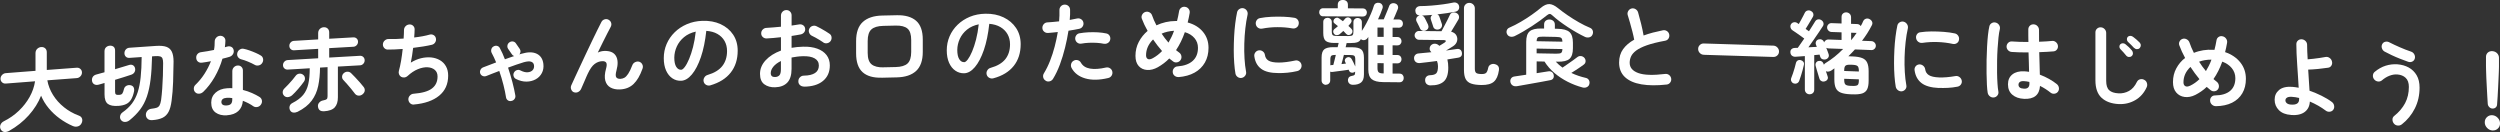
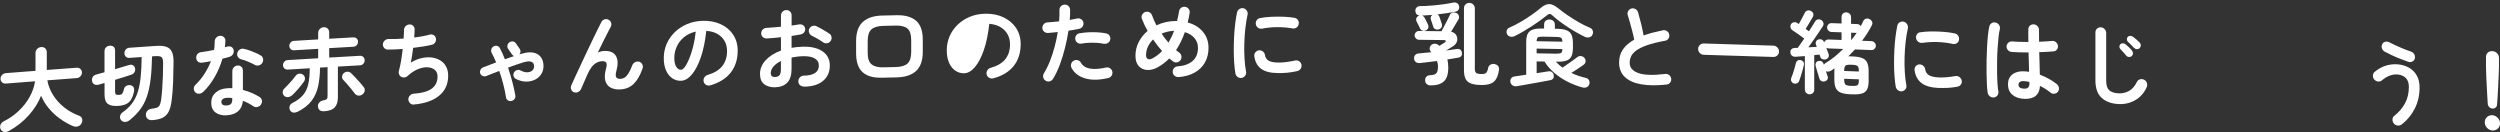
<svg xmlns="http://www.w3.org/2000/svg" width="779.63" height="41.17" viewBox="0 0 779.63 41.17">
  <rect x="0" y="0" width="779.63" height="41.17" fill="#333333" stroke="none" />
  <g id="a" data-name="レイヤー 1" />
  <g id="b" data-name="レイヤー 2">
    <g id="c" data-name="テキスト">
      <g id="d" data-name="大切な赤ちゃんのお口のために 離乳食と一緒にはじめよう ">
        <g style="isolation: isolate;">
          <path d="M22.73,39.31c-1.44-.62-2.8-1.4-4.08-2.33-1.29-.93-2.43-2-3.44-3.21-1.01-1.21-1.81-2.52-2.4-3.93-.84,2.15-2.12,4.19-3.83,6.1-1.72,1.92-3.75,3.53-6.09,4.85-.48,.28-.98,.4-1.48,.37-.5-.03-.89-.3-1.17-.8-.26-.46-.29-.94-.1-1.43,.2-.49,.55-.87,1.08-1.13,1.73-.86,3.29-1.95,4.66-3.26,1.37-1.31,2.49-2.75,3.37-4.33,.88-1.58,1.43-3.2,1.68-4.86-3.05,.23-6.1,.47-9.14,.71-.45,.03-.83-.09-1.15-.39-.32-.29-.48-.66-.48-1.11,0-.45,.16-.84,.48-1.18,.32-.34,.7-.53,1.15-.57,3.09-.24,6.19-.48,9.28-.72v-5.52c0-.54,.18-.99,.53-1.33,.35-.34,.76-.53,1.23-.57,.48-.04,.9,.09,1.24,.38,.34,.29,.52,.71,.52,1.25v5.52c3.11-.24,6.23-.47,9.34-.7,.45-.03,.83,.1,1.15,.39,.32,.29,.48,.66,.48,1.11,0,.45-.16,.84-.48,1.18-.32,.34-.7,.53-1.15,.56-3.06,.23-6.11,.45-9.17,.69,.28,1.58,.87,3.1,1.76,4.54,.89,1.45,2.04,2.73,3.43,3.85,1.39,1.12,2.95,2,4.68,2.63,.5,.19,.82,.5,.96,.95,.14,.45,.09,.91-.15,1.4-.26,.52-.65,.86-1.17,1-.52,.14-1.03,.11-1.51-.1Z" style="fill: #fff;" />
          <path d="M36.85,33.02c-1.44,.1-2.5-.1-3.2-.61-.7-.51-1.05-1.5-1.05-2.98,0-1.19,0-2.37,0-3.56-.32,.1-.63,.19-.94,.28-.31,.09-.59,.17-.85,.24-.52,.15-.98,.12-1.37-.08-.39-.21-.63-.54-.73-1-.09-.5-.02-.94,.22-1.32,.24-.38,.63-.64,1.17-.77,.35-.1,.74-.21,1.16-.32,.42-.11,.86-.23,1.33-.36,0-2.17,0-4.33,0-6.5,0-.56,.16-.99,.48-1.29,.32-.3,.71-.47,1.17-.5,.48-.03,.88,.08,1.19,.33,.31,.26,.46,.67,.46,1.23v5.77c.82-.24,1.61-.48,2.36-.71,.75-.23,1.43-.43,2.03-.61,.47-.14,.87-.11,1.22,.11,.34,.22,.55,.54,.63,.96,.09,.44,.02,.85-.21,1.22-.23,.37-.59,.63-1.08,.78-.65,.21-1.41,.46-2.28,.74-.87,.28-1.76,.55-2.67,.82v3.75c0,.41,.09,.68,.28,.81,.19,.13,.52,.17,1.01,.14,.47-.03,.79-.17,.97-.42,.18-.25,.35-.72,.52-1.42,.11-.44,.36-.76,.74-.98,.38-.21,.81-.28,1.27-.2,.48,.1,.82,.32,.99,.67,.18,.35,.22,.78,.13,1.29-.22,1.04-.53,1.88-.92,2.52-.39,.63-.91,1.11-1.55,1.41-.64,.31-1.47,.5-2.48,.57Zm10.6,4.44c-.6,.04-1.07-.09-1.41-.41-.35-.31-.53-.71-.55-1.19-.02-.48,.13-.91,.45-1.29,.32-.38,.74-.59,1.26-.65,.71-.09,1.26-.19,1.65-.32,.39-.13,.69-.38,.9-.73,.2-.36,.36-.9,.48-1.61,.15-1.09,.27-2.3,.36-3.62,.09-1.32,.16-2.67,.21-4.03,.05-1.36,.07-2.68,.07-3.92,0-.64-.07-1.12-.2-1.44-.13-.33-.37-.54-.73-.65-.35-.11-.88-.14-1.57-.09-.32,.02-.63,.04-.95,.07-.06,2.77-.21,5.17-.46,7.21-.25,2.04-.64,3.82-1.16,5.34-.52,1.52-1.23,2.87-2.11,4.04-.89,1.17-1.98,2.28-3.29,3.33-.45,.35-.92,.53-1.43,.53-.5,0-.91-.19-1.23-.6-.28-.35-.37-.77-.28-1.24,.09-.47,.35-.85,.76-1.15,1.19-.83,2.17-1.75,2.94-2.77,.76-1.02,1.36-2.19,1.79-3.53,.43-1.34,.74-2.9,.92-4.68,.19-1.79,.29-3.87,.31-6.27-1.26,.09-2.52,.18-3.78,.26-.49,.03-.87-.09-1.16-.38-.29-.29-.43-.64-.43-1.07,0-.45,.14-.84,.43-1.17,.29-.33,.68-.51,1.16-.54,2.75-.19,5.5-.39,8.25-.57,1.36-.09,2.44,0,3.23,.28,.79,.28,1.37,.8,1.72,1.55,.35,.75,.53,1.77,.53,3.06-.02,2.11-.07,4.21-.14,6.31-.07,2.1-.23,4.07-.48,5.94-.19,1.45-.5,2.6-.95,3.44-.45,.84-1.08,1.46-1.9,1.85-.82,.39-1.89,.63-3.22,.72Z" style="fill: #fff;" />
          <path d="M63.32,28.69c-.35,.32-.76,.5-1.22,.53-.46,.03-.84-.1-1.16-.4-.34-.31-.5-.71-.5-1.19,0-.48,.18-.87,.53-1.2,1.06-1.02,2-2.17,2.81-3.43,.81-1.27,1.48-2.57,2-3.91-.5,.11-.99,.2-1.47,.26-.48,.07-.93,.14-1.36,.2-.49,.05-.9-.06-1.23-.34-.34-.28-.51-.67-.53-1.2-.02-.47,.12-.86,.42-1.19,.3-.33,.71-.52,1.23-.57,.6-.08,1.23-.17,1.89-.29,.66-.12,1.33-.24,2-.38,.09-.43,.15-.88,.18-1.33,.03-.45,.04-.88,.04-1.29,0-.47,.16-.87,.48-1.22,.32-.35,.71-.54,1.18-.57,.47-.03,.87,.11,1.2,.41,.34,.3,.49,.69,.48,1.16-.02,.64-.07,1.3-.17,2,.13-.05,.26-.09,.38-.12,.12-.04,.24-.07,.35-.09,.47-.14,.89-.11,1.29,.09,.39,.2,.63,.54,.73,1.02,.09,.46,.01,.89-.24,1.28-.25,.39-.6,.66-1.05,.8-.3,.09-.64,.19-1.02,.29-.38,.1-.78,.2-1.19,.3-.58,2-1.39,3.9-2.42,5.7-1.04,1.8-2.24,3.37-3.62,4.69Zm7.44,7.27c-1.42,.09-2.59-.19-3.51-.85-.92-.66-1.38-1.69-1.38-3.09,0-1.27,.45-2.31,1.36-3.13,.9-.81,2.1-1.27,3.6-1.37,.56-.04,1.1-.04,1.62-.02v-5.29c0-.49,.16-.9,.48-1.23,.32-.34,.71-.52,1.17-.55,.47-.03,.86,.1,1.17,.4,.32,.3,.48,.69,.48,1.17v6.05c1.01,.25,1.96,.58,2.87,.98,.9,.4,1.7,.82,2.39,1.26,.37,.26,.6,.61,.67,1.06,.07,.45-.03,.87-.31,1.27-.26,.39-.62,.64-1.08,.74-.46,.1-.87,.04-1.25-.2-.45-.33-.96-.63-1.52-.93-.57-.29-1.16-.56-1.78-.8-.11,1.37-.59,2.44-1.43,3.21-.84,.77-2.02,1.21-3.55,1.31Zm-.03-3.08c.62-.04,1.05-.21,1.31-.5,.26-.3,.39-.73,.39-1.31v-.48c-.3-.06-.59-.09-.88-.1-.29,0-.56,0-.83,.01-.58,.04-1,.17-1.27,.4-.27,.23-.41,.54-.41,.91,0,.35,.13,.63,.39,.83,.26,.2,.69,.28,1.29,.24Zm8.73-12.65c-.6-.34-1.3-.67-2.11-1.01-.81-.34-1.53-.58-2.14-.73-.43-.12-.77-.36-1.01-.72-.24-.36-.31-.77-.2-1.22,.09-.45,.34-.82,.74-1.08,.4-.27,.82-.35,1.27-.25,.56,.11,1.17,.29,1.85,.53,.67,.24,1.32,.49,1.94,.77,.62,.28,1.14,.54,1.55,.8,.37,.22,.6,.56,.69,1.02,.08,.46,0,.9-.27,1.3-.24,.39-.59,.64-1.05,.75-.46,.11-.88,.06-1.27-.16Z" style="fill: #fff;" />
          <path d="M88.61,29.86c-.32-.32-.47-.7-.45-1.13,.02-.44,.2-.82,.53-1.14,.35-.34,.76-.75,1.2-1.22,.45-.48,.88-.96,1.3-1.45,.42-.49,.76-.92,1.02-1.29,.28-.37,.64-.59,1.09-.65,.45-.06,.85,.04,1.2,.32,.34,.24,.53,.57,.59,.99,.06,.42-.05,.81-.31,1.18-.49,.68-1.07,1.42-1.76,2.22-.69,.8-1.32,1.47-1.9,2-.37,.32-.79,.52-1.26,.59-.47,.07-.89-.06-1.26-.41Zm12.43,4.83c-1.14,.07-1.76-.42-1.88-1.46-.06-.46,.07-.88,.39-1.24,.32-.36,.72-.59,1.2-.67,.58-.11,.96-.24,1.13-.4,.18-.16,.27-.46,.27-.91v-9.07c-.78,.05-1.57,.09-2.35,.14-.02,2.09-.21,4-.57,5.72-.36,1.72-1.04,3.25-2.03,4.59-.99,1.34-2.45,2.49-4.39,3.47-.45,.21-.9,.29-1.36,.24-.46-.06-.8-.31-1.02-.76-.19-.42-.22-.84-.1-1.25,.12-.42,.41-.74,.88-.98,1.46-.74,2.56-1.58,3.33-2.51,.76-.93,1.3-2.06,1.6-3.4,.3-1.33,.45-2.97,.45-4.91-2.29,.14-4.57,.27-6.86,.41-.41,.02-.76-.1-1.05-.37-.29-.27-.43-.61-.43-1.02,0-.41,.14-.77,.43-1.08,.29-.31,.64-.47,1.05-.5,3.16-.19,6.32-.38,9.49-.56v-2.94c-2.51,.15-5.02,.3-7.53,.45-.41,.02-.76-.1-1.04-.37-.28-.27-.42-.61-.42-1.03,0-.41,.14-.76,.42-1.06,.28-.3,.63-.46,1.04-.48,2.51-.15,5.02-.3,7.53-.45v-1.96c0-.52,.17-.95,.5-1.29,.34-.34,.75-.52,1.23-.55,.49-.03,.89,.11,1.22,.4,.33,.3,.49,.71,.49,1.23v1.96c2.51-.15,5.02-.29,7.53-.43,.41-.02,.76,.1,1.04,.36,.28,.26,.42,.6,.42,1.01,0,.41-.14,.77-.42,1.07-.28,.3-.62,.47-1.04,.49-2.51,.14-5.02,.28-7.53,.43v2.94c3.2-.19,6.4-.37,9.6-.55,.41-.02,.76,.1,1.04,.38,.28,.27,.42,.62,.42,1.03,0,.41-.14,.77-.42,1.07-.28,.31-.63,.47-1.04,.49-2.3,.13-4.59,.26-6.89,.39v9.6c0,1.36-.33,2.4-.98,3.12-.65,.72-1.77,1.12-3.36,1.22Zm12.03-5.28c-.41,.32-.84,.46-1.3,.41-.46-.05-.82-.26-1.11-.64-.32-.43-.69-.91-1.12-1.43-.43-.53-.87-1.04-1.32-1.55-.45-.51-.85-.94-1.2-1.32-.26-.28-.37-.64-.34-1.06,.04-.42,.23-.77,.59-1.06,.34-.28,.72-.41,1.15-.4,.43,.01,.79,.17,1.09,.47,.34,.32,.75,.73,1.23,1.25,.48,.52,.97,1.04,1.44,1.57,.48,.53,.86,1,1.16,1.39,.32,.37,.45,.78,.41,1.22-.05,.44-.28,.82-.69,1.14Z" style="fill: #fff;" />
          <path d="M129.11,32.61c-.47,.04-.87-.09-1.2-.4-.34-.31-.52-.7-.56-1.16-.02-.47,.13-.88,.46-1.24,.33-.36,.72-.56,1.19-.58,2.67-.21,4.58-.76,5.73-1.66,1.15-.89,1.72-2.13,1.72-3.71,0-.88-.28-1.56-.85-2.06-.57-.49-1.32-.77-2.24-.82-.92-.05-1.94,.14-3.04,.59-1.1,.45-2.18,1.17-3.25,2.16-.28,.26-.6,.4-.97,.43-.36,.03-.7-.04-1.02-.21-.3-.19-.51-.45-.64-.78-.13-.33-.15-.67-.06-1.03,.26-.91,.49-1.98,.7-3.2,.21-1.22,.37-2.45,.5-3.67-.91,.07-1.77,.12-2.58,.15-.8,.03-1.5,.05-2.1,.04-.45-.01-.82-.19-1.11-.53-.29-.34-.42-.73-.38-1.18,.04-.45,.23-.83,.59-1.14,.35-.31,.76-.46,1.2-.44,.61,.02,1.33,.02,2.14,0,.81-.03,1.66-.07,2.53-.14,.04-.52,.07-1.01,.08-1.45,.02-.44,.03-.83,.03-1.16,0-.47,.15-.87,.46-1.21,.31-.34,.69-.53,1.16-.58,.47-.04,.87,.08,1.2,.38,.34,.3,.5,.68,.5,1.15,0,.32-.01,.69-.04,1.12-.03,.43-.06,.9-.1,1.41,1.87-.21,3.48-.51,4.84-.9,.45-.12,.86-.06,1.25,.17,.38,.23,.61,.57,.69,1.01,.09,.44,.02,.86-.22,1.24-.24,.39-.59,.64-1.03,.75-.8,.19-1.71,.37-2.72,.53-1.01,.16-2.05,.31-3.13,.44-.09,.83-.2,1.64-.34,2.44-.13,.8-.26,1.52-.39,2.16,1.04-.65,2.11-1.11,3.19-1.37,1.08-.26,2.13-.34,3.14-.25,1.01,.1,1.91,.38,2.72,.84,.8,.46,1.44,1.1,1.9,1.91,.47,.81,.7,1.78,.7,2.92,0,2.65-.94,4.74-2.83,6.28-1.89,1.53-4.5,2.44-7.84,2.73Z" style="fill: #fff;" />
          <path d="M159.43,31.5c-.41,.07-.77,0-1.08-.23-.31-.23-.49-.55-.55-.95-.17-1.11-.43-2.39-.8-3.84-.36-1.45-.8-2.9-1.3-4.35-.75,.28-1.46,.55-2.14,.82-.68,.27-1.31,.52-1.89,.75-.39,.15-.77,.15-1.13,0-.36-.15-.62-.41-.77-.78-.13-.38-.11-.76,.07-1.14,.18-.37,.46-.63,.85-.78,1.16-.47,2.5-.98,4.03-1.54-.22-.53-.45-1.04-.67-1.54-.22-.49-.46-.96-.7-1.39-.19-.36-.23-.74-.13-1.14,.1-.4,.33-.7,.69-.9,.37-.22,.75-.28,1.13-.18,.38,.1,.67,.34,.85,.7,.28,.51,.55,1.06,.81,1.64,.26,.59,.51,1.2,.76,1.84,.49-.17,.97-.34,1.46-.52,.49-.17,.96-.33,1.43-.49-.3-.08-.53-.26-.7-.53-.4-.58-.8-1.16-1.2-1.74-.21-.33-.27-.68-.2-1.07,.07-.38,.28-.7,.62-.94,.35-.24,.73-.33,1.12-.26,.39,.07,.69,.26,.9,.59,.39,.57,.78,1.14,1.18,1.71,.19,.27,.27,.56,.25,.87-.02,.31-.13,.6-.34,.87,.13-.04,.25-.09,.36-.13,.11-.04,.22-.07,.34-.1,1.94-.57,3.51-.57,4.7,.01,1.19,.58,1.88,1.62,2.07,3.13,.13,1.08-.02,2.04-.46,2.88-.44,.84-1.08,1.5-1.93,1.96-.85,.47-1.81,.71-2.88,.72-1.07,.01-2.17-.26-3.29-.83-.36-.19-.59-.48-.71-.86-.12-.39-.09-.76,.1-1.12,.21-.38,.5-.64,.9-.77,.39-.13,.76-.1,1.12,.09,.82,.43,1.57,.62,2.24,.58,.67-.04,1.19-.26,1.57-.66,.37-.4,.51-.92,.42-1.55-.08-.54-.37-.9-.88-1.08-.51-.18-1.28-.13-2.31,.16-.69,.22-1.46,.47-2.31,.75-.85,.28-1.71,.59-2.59,.93,.5,1.51,.96,3.02,1.36,4.54,.4,1.52,.7,2.9,.91,4.14,.07,.41-.01,.78-.27,1.12-.25,.34-.58,.54-.99,.59Z" style="fill: #fff;" />
          <path d="M179,28.78c-.41-.15-.7-.45-.87-.89-.17-.44-.16-.87,.03-1.29,.32-.7,.72-1.59,1.22-2.66,.49-1.07,1.04-2.23,1.62-3.48,.59-1.26,1.19-2.54,1.81-3.86,.62-1.31,1.22-2.59,1.82-3.83,.6-1.24,1.15-2.37,1.65-3.39,.5-1.02,.92-1.85,1.26-2.5,.21-.42,.54-.7,.99-.84,.46-.14,.88-.1,1.27,.13,.41,.23,.68,.56,.8,.99,.12,.43,.06,.86-.18,1.28-.26,.48-.6,1.13-1.02,1.95-.42,.82-.89,1.74-1.4,2.77-.51,1.03-1.04,2.11-1.58,3.23,.65-.31,1.32-.47,1.99-.5,1.77-.07,2.99,.44,3.65,1.53,.66,1.09,.72,2.62,.18,4.59-.28,1.02-.3,1.71-.07,2.07,.23,.36,.67,.53,1.3,.51,.43-.02,.84-.13,1.23-.34,.39-.21,.79-.62,1.2-1.24,.41-.61,.84-1.51,1.29-2.68,.17-.44,.47-.76,.9-.96,.43-.2,.86-.24,1.29-.11,.43,.15,.74,.44,.94,.86,.2,.42,.21,.86,.04,1.31-.75,2.12-1.68,3.71-2.79,4.77-1.11,1.06-2.53,1.62-4.24,1.69-1.18,.05-2.17-.16-2.97-.61-.8-.45-1.33-1.16-1.6-2.13-.26-.97-.19-2.2,.22-3.69,.26-.91,.29-1.54,.08-1.89-.21-.36-.63-.52-1.29-.49-.84,.03-1.62,.33-2.35,.88-.73,.55-1.44,1.56-2.13,3.03-.08,.15-.21,.45-.41,.9-.2,.45-.41,.93-.63,1.47-.22,.53-.43,1.01-.63,1.44-.2,.43-.32,.72-.38,.87-.19,.44-.49,.77-.91,1-.42,.23-.87,.26-1.36,.1Z" style="fill: #fff;" />
          <path d="M221.54,26.62c-.47,.13-.91,.08-1.32-.15-.41-.23-.67-.56-.78-1.01-.11-.44-.05-.87,.2-1.28,.24-.41,.59-.68,1.04-.81,2.07-.61,3.6-1.54,4.58-2.79,.98-1.25,1.47-2.8,1.47-4.67,0-1.18-.26-2.22-.78-3.14-.52-.91-1.27-1.65-2.23-2.19-.96-.55-2.11-.86-3.46-.95-.34,3.15-.9,5.88-1.69,8.19-.79,2.31-1.73,4.11-2.8,5.39-1.07,1.28-2.2,1.94-3.38,1.98-.99,.04-1.9-.22-2.72-.77-.82-.55-1.47-1.36-1.95-2.42-.48-1.07-.72-2.35-.72-3.87,0-1.55,.29-3.01,.88-4.39,.59-1.38,1.42-2.59,2.51-3.66,1.08-1.07,2.36-1.91,3.82-2.54,1.47-.63,3.08-.98,4.83-1.04,2.13-.07,4.02,.27,5.67,1.03,1.65,.76,2.96,1.84,3.91,3.26,.95,1.42,1.43,3.09,1.43,5.01,0,2.71-.72,4.98-2.17,6.83-1.45,1.85-3.56,3.17-6.34,3.98Zm-9.13-4.86c.34-.01,.72-.31,1.16-.9,.44-.58,.88-1.41,1.33-2.47,.45-1.06,.86-2.31,1.23-3.75,.37-1.44,.65-3.03,.84-4.78-1.46,.33-2.68,.91-3.67,1.74-.99,.83-1.74,1.8-2.24,2.91-.5,1.11-.77,2.26-.78,3.46,0,1.27,.2,2.22,.6,2.86,.4,.64,.91,.95,1.53,.93Z" style="fill: #fff;" />
          <path d="M250.62,26.98c-.47,0-.86-.17-1.19-.48-.33-.32-.48-.71-.46-1.18,0-.49,.17-.9,.51-1.23,.34-.34,.74-.5,1.2-.5,1.53-.02,2.69-.3,3.49-.82,.79-.52,1.19-1.3,1.19-2.33,0-.99-.43-1.73-1.3-2.23-.87-.5-2.11-.73-3.71-.68-.63,.02-1.24,.06-1.82,.14-.58,.07-1.14,.16-1.68,.27v3.53c0,1.92-.44,3.35-1.32,4.28-.88,.93-2.15,1.42-3.81,1.47-1.34,.04-2.46-.27-3.36-.93-.9-.66-1.35-1.75-1.35-3.26,0-1.55,.58-2.96,1.75-4.23,1.17-1.27,2.76-2.28,4.78-3.03v-4.17c-.8,.1-1.58,.18-2.34,.24-.76,.06-1.46,.11-2.12,.15-.47,.01-.87-.13-1.2-.44-.34-.31-.5-.69-.5-1.16,0-.47,.16-.86,.49-1.19,.33-.33,.72-.5,1.19-.51,.65-.04,1.36-.09,2.13-.15,.77-.06,1.55-.13,2.35-.21v-3.44c0-.49,.16-.9,.48-1.23,.32-.34,.71-.51,1.18-.52,.47-.01,.86,.14,1.18,.46,.32,.32,.48,.72,.48,1.21v3.16c.43-.05,.83-.11,1.2-.18,.37-.07,.74-.12,1.09-.17,.47-.09,.89-.01,1.26,.22,.37,.23,.6,.58,.67,1.04,.07,.46-.03,.87-.31,1.21-.28,.34-.65,.56-1.12,.65-.39,.09-.83,.16-1.3,.23-.48,.07-.98,.15-1.5,.24v3.7c1.12-.2,2.31-.32,3.56-.35,1.72-.05,3.2,.15,4.45,.61,1.25,.45,2.22,1.12,2.9,2.01,.68,.89,1.02,1.96,1.02,3.21,0,2.07-.72,3.7-2.16,4.87-1.44,1.18-3.44,1.76-6,1.76Zm-8.91-2.96c.56-.02,1-.19,1.33-.52,.33-.33,.49-.98,.49-1.95v-2.52c-1.01,.5-1.79,1.07-2.34,1.74-.55,.66-.83,1.34-.83,2.03,0,.84,.45,1.25,1.34,1.22Zm15.02-10.81c-.3-.22-.66-.45-1.09-.71-.43-.26-.86-.51-1.29-.75-.43-.24-.8-.43-1.12-.57-.41-.19-.71-.5-.88-.93-.18-.43-.17-.84,.01-1.26,.22-.45,.56-.75,.99-.89,.44-.14,.86-.12,1.27,.08,.39,.18,.84,.41,1.34,.69,.51,.29,1,.58,1.5,.87,.5,.3,.9,.56,1.22,.79,.37,.25,.59,.6,.64,1.05,.06,.45-.05,.86-.31,1.24-.28,.36-.64,.58-1.08,.66-.44,.08-.84,0-1.22-.26Z" style="fill: #fff;" />
          <path d="M274.91,24.23c-2.6,.06-4.57-.51-5.91-1.72-1.34-1.21-2.02-3.17-2.02-5.87,0-1.27,0-2.54,0-3.81,0-2.73,.7-4.72,2.1-5.99,1.4-1.27,3.4-1.93,6-1.99,1.53-.04,3.06-.07,4.59-.1,2.61-.06,4.62,.52,6.01,1.72,1.39,1.2,2.09,3.17,2.09,5.89v3.81c0,2.71-.7,4.69-2.09,5.97-1.39,1.27-3.39,1.93-6.01,1.99-1.59,.04-3.18,.07-4.76,.11Zm.7-3.24c1.23-.03,2.47-.06,3.7-.08,1.7-.04,2.93-.4,3.7-1.1,.76-.7,1.15-1.9,1.15-3.62v-3.7c0-1.72-.38-2.91-1.15-3.57-.77-.66-2-.98-3.7-.94-1.29,.03-2.58,.06-3.87,.09-1.7,.04-2.93,.41-3.7,1.11-.77,.7-1.15,1.91-1.15,3.63v3.7c0,1.72,.41,2.91,1.23,3.57,.82,.66,2.08,.97,3.78,.93Z" style="fill: #fff;" />
-           <path d="M309.79,24.42c-.47,.12-.91,.06-1.32-.17-.41-.23-.67-.58-.78-1.02-.11-.44-.05-.87,.2-1.28,.24-.41,.59-.67,1.04-.79,2.07-.58,3.6-1.48,4.58-2.7,.98-1.23,1.47-2.77,1.47-4.64,0-1.18-.26-2.23-.78-3.15-.52-.92-1.27-1.67-2.23-2.23-.96-.56-2.12-.9-3.46-1.01-.34,3.14-.9,5.86-1.69,8.16-.79,2.3-1.73,4.08-2.8,5.34-1.07,1.26-2.2,1.9-3.38,1.92-.99,.02-1.9-.25-2.72-.82-.82-.56-1.47-1.38-1.95-2.45-.48-1.08-.72-2.37-.72-3.88,0-1.55,.29-3.01,.88-4.37,.59-1.37,1.42-2.57,2.51-3.62,1.08-1.05,2.36-1.87,3.82-2.48,1.47-.6,3.08-.92,4.83-.95,2.13-.04,4.02,.34,5.67,1.13,1.65,.79,2.96,1.9,3.91,3.33,.95,1.43,1.43,3.11,1.43,5.03,0,2.71-.72,4.97-2.17,6.79-1.45,1.82-3.56,3.11-6.35,3.86Zm-9.13-5.02c.34,0,.72-.3,1.16-.88,.44-.58,.88-1.39,1.33-2.45,.45-1.05,.86-2.3,1.23-3.73,.37-1.43,.65-3.02,.84-4.76-1.46,.31-2.68,.86-3.67,1.67-.99,.81-1.74,1.77-2.24,2.87-.5,1.1-.77,2.25-.78,3.44,0,1.27,.2,2.23,.6,2.87,.4,.65,.91,.96,1.53,.95Z" style="fill: #fff;" />
+           <path d="M309.79,24.42c-.47,.12-.91,.06-1.32-.17-.41-.23-.67-.58-.78-1.02-.11-.44-.05-.87,.2-1.28,.24-.41,.59-.67,1.04-.79,2.07-.58,3.6-1.48,4.58-2.7,.98-1.23,1.47-2.77,1.47-4.64,0-1.18-.26-2.23-.78-3.15-.52-.92-1.27-1.67-2.23-2.23-.96-.56-2.12-.9-3.46-1.01-.34,3.14-.9,5.86-1.69,8.16-.79,2.3-1.73,4.08-2.8,5.34-1.07,1.26-2.2,1.9-3.38,1.92-.99,.02-1.9-.25-2.72-.82-.82-.56-1.47-1.38-1.95-2.45-.48-1.08-.72-2.37-.72-3.88,0-1.55,.29-3.01,.88-4.37,.59-1.37,1.42-2.57,2.51-3.62,1.08-1.05,2.36-1.87,3.82-2.48,1.47-.6,3.08-.92,4.83-.95,2.13-.04,4.02,.34,5.67,1.13,1.65,.79,2.96,1.9,3.91,3.33,.95,1.43,1.43,3.11,1.43,5.03,0,2.71-.72,4.97-2.17,6.79-1.45,1.82-3.56,3.11-6.35,3.86Zm-9.13-5.02Z" style="fill: #fff;" />
          <path d="M326.1,25.16c-.41-.24-.67-.58-.77-1.03-.1-.45-.03-.87,.21-1.26,.73-1.19,1.37-2.49,1.93-3.92,.56-1.43,1.04-2.91,1.44-4.44,.4-1.53,.72-3.04,.97-4.52-.54,.06-1.07,.12-1.58,.16-.51,.04-.99,.09-1.44,.13-.47,.03-.87-.1-1.22-.39-.35-.28-.54-.66-.57-1.13-.02-.47,.12-.88,.42-1.22,.3-.35,.68-.54,1.15-.56,.54-.04,1.12-.09,1.75-.13,.63-.05,1.26-.11,1.89-.19,.06-.64,.09-1.24,.11-1.82,.02-.58,.02-1.13,0-1.65-.02-.47,.13-.87,.43-1.21,.31-.34,.7-.52,1.16-.54,.47-.02,.87,.12,1.2,.42,.34,.3,.51,.69,.53,1.16,.02,.47,.02,.97,0,1.5-.02,.53-.06,1.1-.11,1.7,.84-.16,1.6-.31,2.27-.45,.45-.1,.87-.03,1.26,.21,.39,.24,.63,.58,.73,1.03,.09,.46,.01,.89-.24,1.26-.25,.38-.6,.61-1.05,.71-.47,.1-.99,.2-1.55,.3-.57,.1-1.17,.2-1.81,.3-.26,1.7-.62,3.46-1.07,5.29-.45,1.82-.99,3.58-1.61,5.26-.63,1.68-1.34,3.16-2.14,4.46-.24,.39-.59,.65-1.04,.77-.45,.12-.87,.06-1.26-.18Zm19.5-.83c-2.78,.66-5.17,.7-7.16,.12-1.99-.58-3.41-1.66-4.27-3.26-.21-.41-.25-.83-.13-1.27,.12-.44,.39-.77,.8-1,.41-.23,.84-.28,1.27-.15,.44,.13,.77,.39,.99,.8,.56,.98,1.5,1.59,2.83,1.82,1.33,.23,2.98,.12,4.96-.33,.47-.1,.89-.02,1.28,.23,.38,.25,.62,.6,.71,1.04,.09,.47,.01,.89-.24,1.28-.25,.38-.6,.62-1.05,.72Zm-1.37-10.68c-.64-.14-1.36-.24-2.17-.29-.81-.05-1.64-.05-2.47-.02-.83,.04-1.61,.12-2.34,.26-.45,.08-.85,0-1.22-.25-.36-.25-.59-.59-.69-1.02-.09-.45-.01-.86,.24-1.25,.25-.39,.6-.62,1.05-.7,.88-.16,1.81-.26,2.79-.31,.98-.05,1.96-.04,2.93,.01,.97,.06,1.86,.17,2.66,.35,.45,.09,.79,.33,1.02,.72,.23,.39,.29,.81,.18,1.26-.09,.43-.34,.76-.73,1-.39,.24-.81,.31-1.26,.22Z" style="fill: #fff;" />
          <path d="M367.51,24.02c-.47,.02-.87-.11-1.22-.4-.35-.29-.54-.66-.57-1.13-.04-.47,.09-.88,.39-1.23,.3-.36,.68-.54,1.15-.56,2.04-.16,3.6-.73,4.69-1.71,1.09-.98,1.64-2.34,1.64-4.08,0-1.16-.36-2.17-1.09-3.03-.73-.86-1.73-1.48-3-1.85-.73,2.09-1.64,3.96-2.75,5.61,.17,.13,.34,.26,.5,.39,.17,.13,.33,.25,.48,.36,.37,.26,.6,.62,.69,1.08,.08,.46,0,.88-.27,1.28-.26,.37-.62,.6-1.08,.69-.46,.09-.87,0-1.25-.29-.39-.28-.78-.58-1.18-.92-.52,.54-1.08,1.04-1.68,1.49-.6,.45-1.22,.87-1.88,1.24-1.16,.64-2.27,.93-3.35,.86-1.07-.07-1.95-.48-2.62-1.23-.67-.75-1.01-1.81-1.01-3.17,0-1.59,.35-3.04,1.04-4.36,.69-1.32,1.61-2.46,2.75-3.42-.75-1.32-1.34-2.58-1.79-3.77-.17-.43-.15-.85,.07-1.27,.22-.42,.54-.71,.97-.86,.43-.15,.85-.13,1.27,.08,.42,.2,.71,.52,.86,.95,.17,.5,.37,1.02,.6,1.54,.23,.52,.49,1.05,.77,1.59,.91-.43,1.88-.77,2.9-1,1.02-.23,2.05-.35,3.1-.35h.42c.13-.49,.25-.98,.35-1.49,.1-.5,.2-1.02,.29-1.54,.07-.47,.3-.84,.67-1.11,.37-.27,.79-.36,1.26-.27,.45,.07,.81,.3,1.08,.67,.27,.37,.37,.79,.29,1.26-.07,.5-.17,1-.28,1.48-.11,.49-.22,.97-.34,1.46,2.02,.55,3.61,1.52,4.76,2.91,1.16,1.39,1.74,3.05,1.74,4.99,0,1.74-.37,3.26-1.12,4.58-.75,1.32-1.82,2.37-3.21,3.15-1.39,.78-3.08,1.25-5.06,1.41Zm-8.01-5.87c1.05-.57,2.01-1.31,2.89-2.23-1.01-1.15-1.94-2.36-2.8-3.62-1.46,1.47-2.19,3.11-2.19,4.94,0,.58,.19,.97,.56,1.16,.37,.19,.89,.11,1.54-.25Zm4.9-4.87c.32-.54,.63-1.12,.92-1.73,.3-.61,.57-1.26,.81-1.95-.73,.04-1.42,.14-2.06,.29-.65,.15-1.25,.35-1.81,.6,.64,.97,1.34,1.9,2.13,2.79Z" style="fill: #fff;" />
          <path d="M387.24,24.3c-.47,.07-.89-.02-1.26-.28-.37-.26-.61-.62-.7-1.06-.17-.95-.3-2.06-.39-3.32-.09-1.26-.14-2.59-.14-3.99,0-1.4,.04-2.81,.11-4.23,.07-1.42,.19-2.78,.35-4.07,.16-1.3,.35-2.46,.57-3.49,.09-.45,.34-.8,.73-1.05,.39-.25,.81-.33,1.26-.24,.45,.11,.8,.36,1.05,.74,.25,.38,.33,.81,.24,1.27-.3,1.33-.53,2.76-.7,4.31-.17,1.55-.28,3.12-.32,4.72-.05,1.6-.02,3.15,.07,4.65,.09,1.5,.25,2.87,.48,4.1,.09,.45,0,.86-.27,1.23-.27,.37-.63,.61-1.08,.7Zm11.49-1.51c-2.43,0-4.24-.44-5.42-1.32-1.19-.88-1.9-2.17-2.14-3.87-.08-.45,.02-.86,.29-1.23,.27-.37,.64-.6,1.11-.67,.45-.06,.86,.05,1.23,.32,.37,.27,.6,.64,.67,1.11,.11,.8,.49,1.4,1.15,1.79,.65,.39,1.72,.59,3.19,.59,1.4,0,3.09-.21,5.07-.63,.45-.11,.87-.03,1.26,.23,.39,.26,.64,.62,.73,1.07,.09,.45,0,.86-.25,1.25-.26,.38-.62,.63-1.07,.74-1.01,.24-2.01,.4-3.01,.5-1,.09-1.94,.14-2.82,.13Zm-5.13-13.87c-.45,.09-.86,.01-1.25-.24-.38-.25-.62-.61-.71-1.08-.09-.45-.01-.87,.24-1.26,.25-.39,.61-.62,1.08-.7,1.05-.21,2.21-.34,3.5-.4,1.29-.06,2.57-.07,3.84-.02,1.27,.05,2.39,.16,3.36,.33,.47,.08,.83,.3,1.09,.69,.26,.38,.34,.81,.25,1.28-.08,.47-.3,.82-.69,1.08-.38,.25-.8,.34-1.25,.26-1.51-.27-3.08-.4-4.71-.39-1.63,0-3.21,.16-4.76,.46Z" style="fill: #fff;" />
-           <path d="M412.65,5.09c-.39,0-.7-.12-.92-.37-.22-.24-.34-.54-.34-.9,0-.35,.11-.65,.34-.89,.22-.24,.53-.36,.92-.36,1.51,0,3.03,.01,4.54,.02,0-.37,0-.75,0-1.12,0-.47,.14-.83,.43-1.09,.29-.26,.68-.39,1.16-.39,.49,0,.87,.14,1.15,.4,.28,.26,.42,.63,.42,1.09v1.12c1.55,0,3.1,.02,4.65,.03,.39,0,.7,.13,.92,.37,.22,.24,.34,.54,.34,.9,0,.35-.11,.65-.34,.89-.22,.24-.53,.36-.92,.36-4.12-.03-8.24-.05-12.36-.07Zm.87,21.37c-.37,0-.7-.13-.97-.38-.27-.25-.41-.58-.41-1v-7.14c0-1.25,.28-2.1,.84-2.56,.56-.45,1.5-.68,2.83-.67,.45,0,.9,0,1.34,0,.06-.26,.11-.5,.17-.71,.06-.21,.1-.41,.14-.6-.45,0-.9,0-1.35,0-1.27,0-2.16-.22-2.68-.64-.51-.42-.77-1.25-.77-2.48v-3.42c0-.41,.13-.73,.39-.96,.26-.23,.58-.35,.95-.35,.37,0,.69,.12,.94,.36,.25,.23,.38,.56,.38,.97,0,.97,0,1.94,0,2.91,0,.6,.1,.98,.31,1.16,.21,.18,.63,.27,1.26,.27,1.21,0,2.43,.01,3.64,.02,.63,0,1.05-.08,1.25-.26,.2-.18,.29-.56,.29-1.16v-2.91c0-.41,.13-.73,.39-.96,.26-.23,.57-.35,.92-.34,.37,0,.69,.12,.94,.36,.25,.24,.38,.56,.38,.97v2.69c.5-.74,1-1.58,1.48-2.51,.49-.93,.93-1.86,1.33-2.79,.4-.93,.71-1.75,.91-2.46,.13-.43,.36-.72,.7-.88,.34-.15,.7-.18,1.09-.09,.41,.12,.7,.35,.87,.69,.17,.35,.18,.71,.03,1.08-.17,.5-.37,1.04-.6,1.61-.23,.57-.49,1.15-.77,1.74h1.79c.15-.34,.34-.8,.57-1.37,.23-.57,.46-1.12,.69-1.66,.22-.54,.37-.93,.45-1.17,.15-.37,.41-.62,.78-.75,.37-.13,.76-.11,1.15,.04,.35,.13,.6,.36,.74,.69,.14,.33,.13,.68-.01,1.05-.07,.19-.19,.47-.35,.84-.16,.37-.33,.77-.5,1.2-.18,.43-.35,.82-.52,1.17,.54,0,1.08,0,1.63,.01,.43,0,.76,.13,.99,.37,.23,.24,.35,.56,.35,.93,0,.37-.12,.68-.35,.92-.23,.24-.57,.36-.99,.35-.63,0-1.25-.01-1.88-.02,0,.97,0,1.94,0,2.91,.49,0,.97,0,1.46,.01,.41,0,.73,.13,.97,.39,.23,.25,.35,.57,.35,.94,0,.36-.12,.66-.35,.91-.23,.25-.56,.37-.97,.37-.49,0-.97,0-1.46-.01,0,1,0,2,0,3,.49,0,.97,0,1.46,.01,.41,0,.73,.13,.97,.39,.23,.25,.35,.57,.35,.94,0,.35-.12,.66-.35,.91-.23,.25-.56,.37-.97,.37-.49,0-.97,0-1.46-.01,0,1.06,0,2.13,0,3.19,.72,0,1.44,.01,2.16,.02,.43,0,.76,.14,.98,.4,.22,.26,.34,.58,.34,.95,0,.35-.11,.67-.34,.94-.22,.27-.55,.4-.98,.4-1.7-.02-3.4-.03-5.1-.05-1.66-.01-2.85-.32-3.56-.91-.71-.59-1.07-1.59-1.07-2.99V11.51c-.04,.07-.08,.15-.14,.22-.06,.07-.11,.15-.17,.22-.22,.3-.53,.48-.91,.55-.38,.07-.73-.01-1.05-.26l-.06-.03c-.22,.47-.58,.78-1.08,.96-.49,.17-1.18,.26-2.06,.25-.43,0-.86,0-1.29,0-.04,.19-.08,.39-.13,.6-.05,.21-.11,.45-.18,.71,.69,0,1.38,0,2.07,.01,1.34,0,2.29,.24,2.83,.7,.54,.46,.81,1.32,.81,2.57,0,1.75,0,3.49,0,5.24,0,1.18-.3,2-.9,2.48-.6,.48-1.44,.72-2.52,.71-.45,0-.81-.12-1.08-.34-.27-.23-.43-.52-.49-.87-.04-.39,.04-.73,.22-1.01,.19-.28,.49-.45,.9-.53,.49-.09,.79-.2,.92-.32,.13-.12,.2-.37,.2-.74,0-.1,0-.21,0-.31-.09,.09-.2,.17-.31,.22-.3,.15-.6,.18-.91,.09-.31-.09-.53-.28-.66-.58-.02-.04-.04-.08-.06-.14-.02-.06-.04-.11-.06-.17-.45,.07-1,.15-1.65,.24-.65,.09-1.29,.17-1.92,.25-.63,.08-1.13,.15-1.5,.2-.26,.04-.5,0-.7-.09,0,.91,0,1.81,0,2.72,0,.41-.14,.74-.41,.99-.27,.25-.59,.37-.97,.37Zm1.37-6.1c.06-.02,.11-.03,.15-.03,.05,0,.1,0,.15-.03,.09,0,.19,0,.29-.01,.1,0,.21-.02,.32-.04,.09-.37,.21-.84,.36-1.4,.15-.56,.29-1.14,.42-1.73-.69,0-1.15,.08-1.37,.24-.22,.17-.34,.58-.34,1.23,0,.59,0,1.18,0,1.76Zm2.83-9.65c-.26,.19-.56,.27-.88,.26-.33-.01-.6-.16-.83-.44-.19-.23-.27-.48-.25-.76,.02-.28,.14-.51,.36-.7,.19-.13,.37-.27,.56-.43,.19-.16,.37-.32,.56-.49-.19-.15-.37-.3-.55-.44-.18-.14-.34-.27-.49-.38-.22-.15-.35-.36-.36-.63-.02-.27,.06-.52,.22-.74,.21-.24,.45-.38,.74-.43,.29-.05,.56,.03,.8,.21,.17,.13,.35,.27,.56,.42,.21,.15,.41,.3,.62,.45,.13-.13,.25-.26,.36-.39,.11-.13,.22-.26,.31-.39,.21-.22,.46-.36,.76-.4,.3-.04,.57,.03,.81,.22,.26,.19,.42,.42,.46,.7,.05,.28-.02,.55-.21,.81-.11,.13-.23,.28-.36,.43-.13,.16-.27,.32-.42,.49,.17,.15,.34,.3,.5,.45,.17,.15,.32,.3,.45,.45,.22,.23,.33,.5,.32,.83,0,.33-.14,.59-.38,.8-.24,.22-.52,.33-.83,.32-.31-.01-.56-.14-.77-.38-.13-.15-.27-.3-.42-.45-.15-.15-.3-.3-.45-.45-.21,.19-.41,.37-.62,.56-.21,.18-.4,.35-.59,.5Zm4.93,10c0-.69,0-1.38,0-2.07,0-.65-.1-1.06-.31-1.23-.21-.17-.65-.26-1.35-.26-.63,0-1.27,0-1.9-.01-.13,.52-.26,1.03-.39,1.54-.13,.5-.25,.94-.36,1.31,.47-.05,.93-.11,1.4-.16-.04-.09-.08-.19-.13-.28-.05-.09-.09-.18-.13-.25-.13-.26-.14-.52-.03-.78,.11-.26,.3-.46,.56-.58,.28-.15,.57-.17,.85-.08,.29,.09,.51,.28,.66,.56,.13,.24,.31,.6,.55,1.05,.23,.46,.43,.88,.57,1.25Zm6.92-9.22c.64,0,1.29,.01,1.93,.02v-2.91c-.64,0-1.29-.01-1.93-.02,0,.97,0,1.94,0,2.91Zm0,5.6c.64,0,1.29,.01,1.93,.02v-3c-.64,0-1.29-.01-1.93-.02,0,1,0,2,0,3Zm1.79,5.81s.09,0,.14,0v-3.19c-.64,0-1.29-.01-1.93-.02,0,.53,0,1.06,0,1.6,0,.62,.13,1.04,.38,1.26,.25,.23,.72,.34,1.42,.35Z" style="fill: #fff;" />
          <path d="M446.14,26.64c-.47,0-.86-.14-1.19-.4-.33-.26-.5-.66-.52-1.18-.02-.49,.12-.87,.41-1.16,.29-.29,.68-.44,1.16-.45,.93-.03,1.57-.23,1.92-.61,.35-.38,.52-1.11,.52-2.19,0-.52-.1-1.07-.31-1.63-.95,.12-1.88,.24-2.79,.35-.91,.11-1.74,.21-2.51,.29-.52,.05-.95-.05-1.29-.31-.34-.25-.52-.62-.56-1.08-.04-.43,.08-.8,.34-1.1,.26-.31,.63-.48,1.12-.51,.56-.05,1.18-.11,1.85-.18,.67-.07,1.37-.13,2.1-.2l-.17-.17c-.32-.36-.44-.75-.36-1.18,.08-.43,.28-.76,.62-1,.35-.24,.73-.34,1.12-.29,.39,.04,.77,.21,1.12,.52l.14,.14c.28-.16,.6-.36,.95-.58,.36-.22,.61-.38,.76-.49,.26-.2,.36-.37,.29-.51-.07-.14-.26-.21-.57-.22-2.6-.03-5.19-.06-7.79-.09-.36,0-.67-.15-.94-.43-.27-.28-.41-.6-.41-.96,0-.37,.14-.69,.41-.96,.27-.27,.58-.4,.94-.4,2.34,.02,4.69,.05,7.03,.08,.26-.46,.56-1.02,.9-1.67,.34-.65,.66-1.28,.98-1.89,.32-.61,.55-1.09,.7-1.45,.17-.41,.45-.67,.84-.79,.39-.12,.78-.09,1.18,.09,.41,.17,.68,.46,.81,.86,.13,.4,.09,.79-.11,1.16-.24,.43-.59,1.01-1.04,1.75-.45,.74-.87,1.44-1.26,2.08,.78,.2,1.33,.58,1.64,1.15,.31,.57,.38,1.18,.21,1.81-.17,.63-.58,1.16-1.23,1.58-.37,.24-.75,.47-1.13,.7-.38,.23-.74,.44-1.08,.64,.6-.09,1.17-.17,1.72-.24,.55-.08,1.06-.15,1.53-.22,.45-.09,.83-.04,1.13,.15,.31,.19,.5,.5,.57,.93,.15,.92-.23,1.45-1.15,1.61-.45,.07-.96,.15-1.53,.25-.57,.1-1.18,.19-1.84,.3,.09,.39,.16,.8,.21,1.22,.05,.42,.07,.87,.07,1.33,0,2.03-.46,3.47-1.39,4.31-.93,.84-2.3,1.25-4.13,1.22Zm-1.46-17.15c-.36,.16-.71,.19-1.08,.07-.36-.12-.62-.35-.77-.71-.06-.15-.15-.36-.29-.63-.14-.27-.28-.55-.41-.83-.13-.28-.24-.5-.34-.65-.19-.37-.22-.73-.08-1.07,.13-.33,.35-.58,.67-.72,.06-.04,.11-.06,.17-.07,.06,0,.11-.02,.17-.04-.84-.1-1.29-.58-1.34-1.44-.02-.43,.11-.78,.39-1.06,.28-.28,.65-.42,1.12-.44,1.1,0,2.27-.06,3.5-.16,1.23-.1,2.44-.23,3.61-.39,1.18-.16,2.21-.34,3.11-.53,.43-.11,.82-.07,1.18,.11,.36,.18,.59,.47,.7,.86,.13,.49,.08,.89-.14,1.22-.22,.32-.52,.53-.9,.62-.8,.16-1.7,.31-2.68,.46-.98,.15-1.99,.28-3.04,.4,.34,.15,.56,.42,.67,.79,.06,.15,.14,.38,.24,.69,.1,.31,.21,.61,.31,.91,.1,.3,.17,.51,.21,.62,.09,.37,.05,.72-.13,1.03-.18,.31-.45,.53-.83,.63-.39,.11-.75,.08-1.08-.07-.33-.15-.55-.41-.66-.76-.04-.17-.11-.39-.21-.67-.1-.28-.2-.57-.29-.86-.09-.29-.17-.51-.22-.66-.11-.3-.13-.58-.04-.85,.08-.27,.25-.49,.49-.65-.56,.05-1.12,.09-1.67,.12-.55,.03-1.08,.06-1.58,.09,.35,.1,.63,.33,.84,.71,.09,.15,.21,.37,.35,.65,.14,.28,.28,.56,.41,.84,.13,.28,.23,.5,.31,.65,.15,.36,.17,.7,.06,1.02-.11,.33-.36,.58-.73,.76Zm17.32,17.02c-1.33-.02-2.39-.16-3.19-.44-.8-.27-1.38-.75-1.74-1.42-.35-.68-.53-1.63-.53-2.86V2.55c0-.47,.16-.86,.49-1.18,.33-.32,.72-.48,1.19-.47,.49,0,.89,.18,1.22,.51,.33,.33,.49,.73,.49,1.2V21.44c0,.63,.14,1.07,.41,1.29,.27,.23,.84,.35,1.7,.36,.69,.01,1.17-.12,1.43-.39,.26-.27,.47-.77,.62-1.52,.09-.48,.35-.83,.78-1.05,.43-.22,.88-.26,1.34-.12,.97,.26,1.38,.89,1.23,1.9-.24,1.7-.78,2.89-1.6,3.59-.82,.7-2.1,1.03-3.84,1.01Z" style="fill: #fff;" />
          <path d="M472.23,11.3c-.41,.18-.83,.22-1.26,.12-.43-.1-.75-.34-.95-.72-.22-.38-.27-.78-.14-1.19,.13-.42,.41-.72,.84-.9,1.16-.5,2.33-1.1,3.53-1.8,1.2-.7,2.33-1.42,3.4-2.18,1.07-.76,2.01-1.47,2.82-2.15,.97-.82,1.86-1.22,2.66-1.21,.8,.02,1.72,.44,2.75,1.28,.88,.71,1.88,1.45,3,2.22,1.12,.77,2.29,1.5,3.5,2.19,1.21,.69,2.37,1.26,3.47,1.71,.43,.18,.71,.48,.85,.9,.14,.42,.11,.85-.1,1.27-.19,.41-.5,.67-.95,.79-.45,.12-.9,.08-1.34-.11-.82-.39-1.7-.85-2.63-1.38-.93-.53-1.86-1.1-2.79-1.71-.92-.61-1.8-1.22-2.62-1.84-.82-.62-1.53-1.21-2.13-1.76-.34-.32-.62-.49-.85-.49-.23,0-.53,.14-.88,.43-.6,.49-1.3,1.03-2.1,1.61-.8,.58-1.66,1.17-2.58,1.77-.92,.6-1.85,1.17-2.79,1.72-.94,.54-1.84,1.02-2.7,1.44Zm.67,15.58c-.47,.06-.87-.02-1.22-.26-.35-.24-.56-.58-.66-1.03-.08-.43,0-.81,.22-1.14,.22-.33,.57-.53,1.04-.6,1.22-.19,2.45-.37,3.67-.55V13.07c0-1.57,.35-2.66,1.07-3.29,.71-.62,1.94-.92,3.7-.89,.27,0,.54,.01,.81,.01v-1.23c0-.52,.16-.92,.49-1.19,.33-.27,.72-.41,1.19-.4,.47,0,.86,.16,1.19,.44,.33,.28,.49,.69,.49,1.21v1.23c.28,0,.56,.01,.84,.02,1.77,.03,3.02,.38,3.73,1.03,.71,.65,1.06,1.76,1.06,3.33v1.68c0,1.59-.35,2.69-1.06,3.33-.71,.63-1.95,.93-3.73,.89-.19,0-.37,0-.56-.01,.32,.34,.65,.67,.99,.97,.34,.31,.71,.6,1.11,.89,.43-.29,.94-.64,1.54-1.06,.6-.42,1.18-.82,1.74-1.22,.56-.4,1-.73,1.32-.98,.34-.27,.71-.39,1.13-.35,.42,.04,.78,.22,1.08,.54,.28,.33,.41,.69,.39,1.1-.02,.41-.2,.74-.53,1-.28,.22-.64,.48-1.09,.78-.45,.3-.92,.61-1.41,.94-.49,.33-.97,.63-1.42,.9,.73,.35,1.48,.66,2.24,.91,.77,.26,1.52,.47,2.27,.64,.43,.09,.75,.31,.97,.68,.21,.37,.26,.78,.15,1.22-.11,.47-.38,.79-.81,.99-.43,.2-.89,.22-1.37,.08-1.57-.42-3.1-1.01-4.58-1.76-1.48-.75-2.85-1.65-4.1-2.71-1.25-1.06-2.3-2.26-3.14-3.6-.81-.02-1.62-.03-2.44-.04v3.67c.92-.13,1.71-.26,2.4-.38,.68-.12,1.11-.18,1.28-.2,.37-.07,.72,0,1.04,.21,.32,.21,.51,.51,.59,.91,.09,.41,.05,.77-.13,1.06-.18,.3-.47,.49-.88,.57-.11,.02-.43,.08-.95,.18-.52,.1-1.16,.22-1.92,.36-.76,.14-1.55,.28-2.4,.43-.84,.15-1.64,.3-2.41,.43-.77,.14-1.41,.25-1.93,.34-.52,.09-.85,.15-.98,.17Zm6.3-14.03c2.68,.05,5.36,.1,8.04,.15-.02-.63-.16-1.04-.42-1.21-.26-.17-.79-.27-1.6-.28-1.34-.03-2.67-.05-4.01-.08-.82-.01-1.35,.06-1.6,.22-.24,.16-.38,.56-.42,1.2Zm0,3.78c2.01,.04,4.02,.07,6.02,.11,.8,.01,1.34-.06,1.6-.23,.26-.17,.4-.58,.42-1.21-2.68-.05-5.36-.1-8.04-.15v1.48Z" style="fill: #fff;" />
          <path d="M519.71,26.37c-3.01,.33-5.62,.31-7.84-.07-2.22-.38-3.94-1.14-5.14-2.27-1.2-1.13-1.81-2.64-1.81-4.52,0-1.64,.42-3.04,1.25-4.19,.83-1.15,1.98-2.13,3.46-2.95-.13-.73-.32-1.57-.56-2.51-.24-.94-.49-1.87-.76-2.8-.26-.93-.5-1.71-.7-2.35-.13-.43-.08-.85,.15-1.26,.23-.4,.57-.67,.99-.79,.47-.12,.9-.06,1.3,.19,.4,.24,.67,.59,.8,1.04,.32,1.09,.63,2.27,.94,3.54,.31,1.27,.57,2.48,.77,3.64,.9-.33,1.85-.63,2.86-.9,1.01-.26,2.05-.5,3.14-.72,.45-.1,.87-.02,1.26,.23,.39,.25,.64,.61,.73,1.06,.09,.47,.02,.89-.22,1.27-.24,.38-.59,.6-1.04,.69-2.33,.42-4.23,.9-5.69,1.41-1.46,.52-2.57,1.07-3.35,1.65-.78,.59-1.31,1.2-1.6,1.84-.29,.64-.43,1.3-.43,1.99,0,1.48,.9,2.54,2.69,3.19,1.79,.65,4.58,.74,8.38,.28,.47-.06,.88,.06,1.25,.35,.36,.3,.57,.67,.63,1.12,.06,.47-.06,.88-.34,1.24-.28,.36-.65,.56-1.12,.6Z" style="fill: #fff;" />
          <path d="M531.34,17.08c-.49-.01-.9-.2-1.25-.55-.35-.36-.52-.78-.52-1.26,0-.49,.17-.9,.52-1.23,.35-.34,.76-.5,1.25-.48,7.23,.21,14.45,.43,21.68,.67,.49,.02,.9,.2,1.25,.56,.35,.36,.52,.78,.52,1.26,0,.49-.17,.9-.52,1.23-.35,.33-.76,.49-1.25,.48-7.23-.24-14.45-.46-21.68-.67Z" style="fill: #fff;" />
          <path d="M564.31,29.41c-.41-.02-.76-.16-1.04-.44-.28-.28-.42-.64-.42-1.09v-10.39c-.52,.04-1.03,.08-1.53,.11-.5,.04-.93,.07-1.3,.09-.45,.04-.83-.06-1.15-.29-.32-.23-.49-.59-.53-1.05-.04-.43,.08-.77,.35-1.02,.27-.25,.62-.38,1.05-.38,.13-.01,.27-.02,.42-.03,.15,0,.31,0,.48,0,.26-.36,.57-.8,.91-1.3,.34-.5,.71-1.03,1.11-1.6-.37-.27-.8-.58-1.27-.93-.48-.34-.93-.66-1.37-.96-.44-.29-.78-.52-1.02-.68-.32-.22-.52-.51-.62-.87-.09-.37-.05-.71,.14-1.02,.21-.33,.49-.53,.87-.61,.37-.08,.73-.01,1.06,.2,.15,.08,.32,.2,.5,.35,.22-.38,.46-.81,.71-1.26,.25-.46,.49-.89,.7-1.31,.22-.41,.37-.72,.46-.92,.19-.39,.48-.63,.87-.73,.39-.1,.77-.04,1.12,.18,.36,.2,.58,.47,.67,.81,.09,.34,.05,.67-.14,1-.15,.26-.36,.61-.62,1.06-.26,.45-.54,.91-.83,1.39-.29,.47-.56,.9-.8,1.29,.35,.25,.69,.49,1.04,.74,.41-.64,.78-1.23,1.12-1.77,.34-.54,.61-.97,.81-1.3,.21-.35,.5-.56,.87-.63,.37-.07,.73,0,1.06,.22,.35,.22,.57,.51,.66,.88,.08,.37,.02,.71-.18,1.01-.32,.49-.73,1.12-1.25,1.89-.51,.77-1.06,1.56-1.64,2.39-.58,.83-1.12,1.6-1.62,2.31,.47-.02,.92-.05,1.36-.08,.44-.03,.85-.05,1.25-.05-.08-.26-.16-.49-.25-.68-.13-.32-.13-.65,.01-.98,.14-.33,.4-.55,.77-.67,.35-.1,.7-.08,1.02,.06,.33,.14,.56,.39,.69,.75l.06,.11c.09-.26,.26-.48,.5-.65,.24-.18,.51-.26,.81-.25,1.37,.05,2.74,.1,4.12,.15v-2.38c-1.04-.04-2.07-.08-3.11-.11-.39-.01-.72-.16-.99-.44-.27-.28-.41-.61-.41-.98,0-.37,.14-.69,.41-.96,.27-.27,.6-.4,.99-.38,1.04,.04,2.07,.08,3.11,.11v-2.04c0-.45,.14-.8,.43-1.06,.29-.26,.64-.38,1.05-.37,.41,.02,.76,.16,1.05,.45,.29,.28,.43,.65,.43,1.09v2.04c.64,.02,1.29,.05,1.93,.07,.45,.02,.81,.23,1.09,.63,.15-.26,.29-.5,.41-.74,.12-.24,.23-.48,.32-.72,.19-.42,.47-.7,.87-.83,.39-.13,.78-.09,1.18,.13,.37,.2,.63,.48,.77,.83,.14,.35,.11,.72-.1,1.1-.43,.84-.9,1.66-1.41,2.47-.51,.8-1.06,1.58-1.64,2.34,.97,.04,1.94,.07,2.91,.11,.37,.02,.7,.16,.98,.44,.28,.28,.42,.62,.42,1.01,0,.37-.14,.69-.42,.96-.28,.27-.61,.4-.98,.38-1.71-.07-3.42-.13-5.12-.2-.34,.36-.67,.72-1.01,1.08-.34,.36-.68,.71-1.04,1.05,.42,.02,.84,.03,1.26,.05,1.31,.05,2.32,.22,3.05,.51,.73,.29,1.25,.76,1.55,1.42,.31,.65,.46,1.55,.46,2.69v2.97c0,1.14-.15,2.02-.46,2.66-.31,.63-.83,1.06-1.55,1.3-.73,.23-1.75,.32-3.05,.28-.19,0-.37-.01-.56-.02-1.29-.05-2.3-.22-3.04-.51-.74-.29-1.26-.76-1.57-1.42-.31-.65-.46-1.55-.46-2.69v-2.97c0-.09,0-.18,.01-.27,.01-.08,.01-.16,.01-.24-.15,.11-.3,.22-.46,.33-.16,.12-.31,.23-.46,.33-.26,.18-.55,.29-.87,.35-.32,.05-.61,.02-.87-.1,.11,.3,.21,.59,.31,.87,.09,.27,.17,.51,.22,.69,.15,.36,.14,.69-.04,.99-.18,.3-.45,.5-.83,.6-.36,.12-.7,.1-1.02-.07-.33-.16-.55-.42-.66-.78-.09-.3-.22-.7-.36-1.19-.15-.49-.3-.99-.45-1.5-.15-.51-.27-.93-.36-1.27-.09-.39-.05-.73,.13-1.02,.18-.28,.44-.46,.77-.52,.35-.08,.68-.04,.97,.13,.29,.17,.5,.44,.63,.82l.06,.23c.13-.22,.3-.39,.5-.51,.93-.56,1.87-1.22,2.82-1.97,.94-.75,1.84-1.57,2.7-2.45-1.54-.06-3.08-.11-4.62-.17-.11,0-.22-.03-.34-.07-.11-.04-.22-.08-.31-.12,.15,.36,.29,.72,.42,1.08,.13,.36,.23,.65,.31,.88,.13,.38,.11,.72-.07,1.02-.18,.3-.45,.51-.83,.63-.35,.1-.7,.08-1.04-.06-.34-.14-.57-.42-.7-.84-.02-.09-.05-.19-.08-.28-.04-.09-.08-.2-.11-.31-.24,.03-.5,.06-.77,.08-.27,.03-.56,.05-.88,.08v10.78c0,.45-.14,.8-.43,1.06-.29,.26-.64,.38-1.05,.37Zm-4.93-3.39c-.34-.12-.58-.35-.74-.67-.16-.32-.17-.66-.04-1.01,.17-.4,.35-.89,.53-1.44,.19-.55,.36-1.12,.53-1.69,.17-.57,.3-1.07,.39-1.5,.09-.39,.28-.67,.56-.84,.28-.17,.6-.21,.95-.12,.35,.09,.63,.26,.83,.53,.19,.27,.25,.6,.15,.98-.09,.46-.22,1-.39,1.6-.17,.6-.34,1.19-.52,1.77-.18,.58-.35,1.09-.52,1.51-.13,.39-.36,.66-.69,.82-.33,.16-.68,.17-1.05,.05Zm15.74-3.89c1.52,.06,3.04,.11,4.57,.17v-.2c0-.73-.13-1.22-.38-1.47-.25-.25-.79-.39-1.61-.43-.19,0-.37-.01-.56-.02-.8-.03-1.34,.07-1.61,.3-.27,.23-.41,.71-.41,1.44v.2Zm2.02,4.64c.19,0,.37,.01,.56,.02,.82,.03,1.36-.06,1.61-.27,.25-.21,.38-.69,.38-1.44v-.34c-1.52-.06-3.04-.12-4.57-.17v.34c0,.75,.14,1.24,.41,1.47,.27,.24,.81,.37,1.61,.4Zm.14-14.22c.32-.36,.62-.74,.9-1.13,.28-.39,.55-.78,.81-1.16-.57-.02-1.14-.04-1.71-.06v2.35Z" style="fill: #fff;" />
          <path d="M593.15,28.47c-.47,.06-.89-.06-1.26-.33-.37-.28-.61-.64-.7-1.09-.17-.96-.3-2.07-.39-3.33-.09-1.26-.14-2.6-.14-4,0-1.4,.04-2.81,.11-4.22,.07-1.42,.19-2.77,.35-4.06,.16-1.29,.35-2.44,.57-3.46,.09-.44,.34-.78,.73-1.02,.39-.24,.81-.3,1.26-.19,.45,.13,.8,.39,1.05,.79,.25,.39,.33,.82,.24,1.28-.3,1.31-.53,2.74-.7,4.28-.17,1.54-.28,3.11-.32,4.7-.05,1.59-.02,3.15,.07,4.65,.09,1.51,.25,2.88,.48,4.12,.09,.45,0,.86-.27,1.22-.27,.36-.63,.58-1.08,.66Zm11.48-1.03c-2.43-.11-4.23-.62-5.42-1.55-1.19-.93-1.9-2.24-2.14-3.95-.07-.45,.02-.86,.29-1.22,.27-.36,.64-.57,1.11-.63,.45-.04,.86,.09,1.23,.37,.37,.29,.6,.66,.67,1.13,.11,.81,.49,1.42,1.15,1.84,.65,.42,1.72,.66,3.19,.72,1.4,.06,3.09-.08,5.07-.42,.45-.09,.87,0,1.26,.28,.39,.28,.63,.64,.73,1.1,.09,.45,0,.87-.25,1.23-.26,.37-.62,.6-1.06,.69-1.01,.2-2.01,.32-3.01,.37-1,.05-1.94,.05-2.81,.02Zm-5.12-14.08c-.45,.07-.86-.02-1.25-.29-.38-.27-.62-.64-.71-1.11-.09-.45-.01-.87,.24-1.25,.25-.38,.61-.6,1.08-.65,1.05-.16,2.21-.25,3.5-.26,1.29,0,2.57,.04,3.84,.14,1.27,.1,2.39,.26,3.36,.47,.47,.09,.83,.34,1.09,.73,.26,.39,.34,.82,.25,1.29-.07,.46-.3,.81-.69,1.05-.38,.23-.8,.31-1.25,.21-1.51-.33-3.08-.52-4.7-.58-1.62-.06-3.21,.03-4.76,.26Z" style="fill: #fff;" />
          <path d="M621.83,30.4c-.47,.05-.89-.06-1.26-.34-.37-.28-.61-.65-.7-1.1-.11-.62-.2-1.47-.25-2.53-.06-1.07-.09-2.26-.11-3.59-.02-1.33-.01-2.7,.01-4.13,.03-1.43,.08-2.81,.15-4.16,.07-1.35,.17-2.58,.29-3.68,.12-1.1,.27-2,.43-2.68,.11-.44,.36-.78,.76-1,.39-.22,.81-.27,1.26-.14,.45,.13,.79,.4,1.04,.8,.24,.4,.31,.82,.2,1.27-.17,.68-.31,1.54-.42,2.58-.11,1.04-.21,2.18-.28,3.42-.08,1.24-.13,2.51-.15,3.81-.03,1.3-.03,2.57-.01,3.79,.02,1.22,.06,2.34,.13,3.34,.06,1,.15,1.82,.27,2.46,.09,.45,0,.86-.27,1.22-.27,.36-.63,.58-1.08,.65Zm9.32,.42c-1.49-.07-2.69-.5-3.6-1.28-.91-.78-1.36-1.86-1.36-3.24,0-1.33,.45-2.35,1.36-3.08,.9-.73,2.15-1.06,3.74-.98,.49,.02,.98,.08,1.48,.16-.02-.88-.04-1.84-.07-2.87-.03-1.04-.06-2.1-.1-3.18-.99,0-1.95,0-2.87-.03-.92-.03-1.72-.06-2.39-.12-.47-.04-.85-.23-1.16-.57-.31-.34-.45-.75-.43-1.21,.04-.45,.22-.81,.55-1.11,.33-.29,.71-.42,1.16-.38,.65,.05,1.42,.09,2.31,.12,.89,.03,1.82,.05,2.79,.04-.02-.71-.03-1.39-.03-2.05v-1.85c0-.47,.16-.85,.48-1.17,.32-.31,.71-.45,1.18-.43,.49,.02,.89,.21,1.2,.55,.32,.34,.48,.75,.48,1.21,0,.58,0,1.18,.01,1.79,0,.62,.01,1.24,.01,1.88,.82-.03,1.57-.07,2.25-.11,.68-.04,1.26-.09,1.72-.14,.45-.07,.86,.04,1.23,.33,.37,.29,.6,.66,.67,1.11,.07,.45-.02,.86-.29,1.22-.27,.36-.63,.56-1.08,.59-.52,.05-1.17,.1-1.94,.14-.77,.04-1.61,.08-2.51,.11,.04,1.31,.08,2.57,.11,3.79,.04,1.22,.07,2.29,.08,3.22,1.03,.39,1.99,.84,2.9,1.35,.91,.51,1.69,1.04,2.37,1.58,.37,.3,.6,.68,.67,1.14,.07,.46-.02,.87-.28,1.23-.26,.36-.62,.58-1.08,.64-.46,.07-.87-.04-1.25-.34-.47-.38-.98-.75-1.54-1.11-.56-.36-1.14-.69-1.74-.98-.19,2.85-1.87,4.19-5.04,4.04Zm0-3.16c1.16,.06,1.73-.47,1.73-1.57,0-.06,0-.13-.01-.23-.01-.09-.01-.2-.01-.31-.56-.14-1.13-.22-1.71-.25-.58-.03-1,.06-1.27,.27-.27,.21-.41,.49-.41,.85,0,.35,.13,.64,.39,.86,.26,.22,.69,.34,1.29,.37Z" style="fill: #fff;" />
          <path d="M660.66,32.45c-2.24-.12-4-.77-5.28-1.95-1.28-1.18-1.92-3-1.92-5.46V10.11c0-.47,.16-.85,.49-1.16,.33-.31,.72-.45,1.19-.43,.47,.02,.86,.21,1.19,.55,.33,.34,.49,.75,.49,1.22,0,4.97,0,9.95,0,14.92,0,1.38,.31,2.36,.94,2.93,.62,.58,1.59,.9,2.9,.97,1.16,.06,2.24-.18,3.26-.74,1.02-.56,1.84-1.5,2.48-2.83,.21-.42,.53-.69,.98-.81,.45-.13,.88-.07,1.29,.16,.43,.21,.71,.54,.85,1,.14,.45,.12,.89-.07,1.31-.82,1.8-2.02,3.15-3.6,4.05-1.58,.9-3.31,1.3-5.19,1.2Zm4.09-14.95c-.22,.21-.51,.3-.85,.27-.35-.03-.63-.18-.85-.45-.22-.27-.51-.61-.85-1-.35-.39-.67-.74-.97-1.03-.19-.2-.29-.45-.29-.74,0-.3,.1-.56,.32-.77,.21-.19,.46-.29,.76-.29,.3,0,.57,.1,.81,.3,.3,.22,.65,.53,1.05,.91,.4,.39,.73,.74,.99,1.08,.2,.26,.3,.55,.29,.88,0,.34-.15,.62-.41,.85Zm.78-2.53c-.24-.27-.55-.59-.91-.96-.36-.37-.7-.69-1.02-.97-.19-.18-.29-.42-.32-.72-.03-.3,.05-.57,.24-.8,.21-.21,.45-.33,.74-.34,.29-.01,.56,.06,.83,.23,.3,.2,.66,.49,1.08,.84,.42,.36,.78,.7,1.08,1.01,.24,.26,.36,.55,.36,.87,0,.33-.11,.61-.34,.86-.22,.23-.5,.34-.84,.34-.34,0-.63-.13-.9-.39Z" style="fill: #fff;" />
-           <path d="M691.02,33.11c-.47,0-.87-.17-1.22-.48-.34-.31-.54-.7-.57-1.17-.04-.47,.09-.87,.39-1.21,.3-.34,.68-.5,1.15-.49,2.03-.03,3.6-.49,4.69-1.41,1.09-.91,1.64-2.24,1.64-3.97,0-1.16-.36-2.19-1.09-3.11-.73-.91-1.73-1.59-2.99-2.05-.73,2.05-1.64,3.86-2.74,5.43,.17,.14,.34,.28,.5,.42,.17,.14,.33,.27,.48,.39,.37,.28,.6,.66,.69,1.12,.08,.46,0,.88-.27,1.26-.26,.36-.62,.56-1.08,.62-.46,.06-.87-.07-1.25-.37-.39-.3-.78-.64-1.18-.99-.52,.51-1.08,.97-1.68,1.38-.6,.41-1.22,.79-1.87,1.12-1.16,.57-2.27,.78-3.34,.64-1.07-.14-1.95-.61-2.62-1.4-.67-.79-1.01-1.87-1.01-3.24,0-1.59,.35-3.02,1.04-4.29,.69-1.28,1.6-2.36,2.74-3.24-.75-1.37-1.34-2.66-1.79-3.89-.17-.44-.15-.86,.07-1.27,.21-.41,.54-.67,.97-.8,.43-.13,.85-.07,1.27,.16,.42,.23,.7,.57,.85,1,.17,.51,.37,1.04,.6,1.58,.23,.54,.49,1.08,.77,1.64,.91-.38,1.88-.64,2.9-.81,1.02-.16,2.05-.21,3.09-.15,.14,0,.28,.02,.42,.03,.13-.48,.25-.97,.35-1.46,.1-.5,.2-1.01,.29-1.52,.07-.46,.3-.82,.67-1.06,.37-.25,.79-.31,1.26-.19,.45,.1,.81,.35,1.08,.74,.27,.39,.37,.82,.29,1.28-.07,.5-.17,.99-.28,1.47-.11,.48-.22,.95-.34,1.44,2.02,.68,3.6,1.76,4.76,3.22,1.16,1.46,1.73,3.17,1.73,5.11,0,1.74-.37,3.24-1.12,4.51-.75,1.27-1.82,2.25-3.2,2.94-1.39,.69-3.07,1.05-5.05,1.08Zm-8-6.39c1.04-.5,2.01-1.18,2.88-2.04-1.01-1.22-1.94-2.49-2.8-3.81-1.45,1.37-2.18,2.97-2.18,4.8,0,.58,.19,.98,.56,1.19,.37,.22,.89,.17,1.54-.15Zm4.9-4.55c.32-.52,.62-1.08,.92-1.67,.3-.59,.57-1.22,.81-1.9-.73,0-1.41,.05-2.06,.16-.64,.11-1.25,.27-1.8,.48,.63,1.01,1.34,1.99,2.13,2.93Z" style="fill: #fff;" />
-           <path d="M714.44,35.84c-1.62-.11-2.88-.6-3.76-1.49-.89-.89-1.33-1.97-1.33-3.26,0-1.25,.46-2.26,1.39-3.03,.92-.77,2.29-1.1,4.1-.98,.32,.02,.64,.06,.98,.11,.34,.05,.68,.1,1.03,.17-.06-1.05-.13-2.19-.21-3.42-.08-1.23-.17-2.47-.25-3.71-.08-1.25-.15-2.43-.2-3.54-.05-1.11-.07-2.08-.07-2.9,0-.47,.16-.85,.49-1.14,.33-.3,.72-.43,1.19-.4,.47,.03,.86,.22,1.19,.55,.33,.34,.49,.74,.49,1.21,0,.54,.01,1.2,.04,1.98,.03,.78,.07,1.61,.13,2.51,.54-.04,1.14-.1,1.8-.17,.66-.08,1.32-.16,1.97-.26,.65-.1,1.23-.19,1.73-.29,.47-.1,.9-.01,1.3,.26,.4,.27,.66,.63,.77,1.09,.13,.46,.08,.89-.15,1.29-.23,.4-.58,.64-1.05,.7-.91,.14-1.94,.27-3.08,.38-1.14,.11-2.18,.18-3.13,.21,.07,1.16,.15,2.32,.22,3.46,.07,1.14,.14,2.18,.2,3.12,1.27,.44,2.52,.96,3.75,1.57,1.23,.61,2.31,1.26,3.24,1.96,.37,.29,.6,.67,.68,1.14,.08,.47,0,.9-.27,1.27-.26,.36-.63,.56-1.09,.61-.47,.05-.89-.06-1.26-.35-1.45-1.09-3.1-2.03-4.95-2.82-.07,1.41-.61,2.5-1.61,3.25-1,.76-2.43,1.07-4.29,.95Zm0-3.22c.86,.06,1.5-.05,1.92-.32,.42-.27,.63-.73,.63-1.39v-.36c-.37-.1-.75-.18-1.12-.23-.37-.05-.75-.09-1.12-.12-.71-.05-1.23,.04-1.55,.25-.33,.21-.49,.5-.49,.85,0,.34,.14,.63,.43,.88,.29,.25,.72,.4,1.3,.44Z" style="fill: #fff;" />
          <path d="M748.96,38.81c-.36,.27-.77,.39-1.24,.34-.48-.04-.87-.25-1.19-.63-.3-.38-.44-.8-.43-1.26,0-.47,.19-.83,.55-1.11,1.49-1.2,2.62-2.53,3.4-4.01,.77-1.47,1.16-3.15,1.16-5.04,0-1.25-.33-2.19-.99-2.82-.66-.63-1.53-.98-2.61-1.06-.8-.06-1.62,.08-2.45,.4-.83,.32-1.63,.81-2.39,1.47-.36,.27-.76,.38-1.22,.32-.46-.06-.84-.28-1.16-.66-.3-.37-.43-.79-.39-1.25,.04-.45,.22-.82,.56-1.09,1.08-.91,2.23-1.55,3.44-1.93,1.21-.37,2.41-.51,3.61-.43,1.32,.1,2.51,.43,3.55,1,1.04,.57,1.87,1.38,2.48,2.42,.61,1.04,.91,2.33,.91,3.86,0,2.37-.49,4.54-1.48,6.5-.99,1.96-2.35,3.62-4.08,4.97Zm2.07-19.53c-.82-.28-1.68-.6-2.57-.96-.9-.35-1.76-.73-2.6-1.12-.84-.4-1.57-.77-2.21-1.11-.41-.23-.69-.58-.84-1.03-.15-.45-.12-.87,.08-1.27,.2-.41,.54-.67,.99-.77,.46-.1,.89-.03,1.3,.21,.93,.48,2,.98,3.19,1.5,1.19,.53,2.36,.98,3.5,1.36,.45,.15,.79,.43,1.02,.84,.23,.42,.29,.85,.18,1.29-.11,.44-.37,.76-.77,.97-.4,.2-.83,.23-1.27,.09Z" style="fill: #fff;" />
          <path d="M777.26,40.69c-.65-.05-1.21-.33-1.68-.83-.47-.5-.7-1.08-.7-1.73,0-.65,.23-1.19,.7-1.63,.47-.43,1.02-.62,1.68-.57,.65,.05,1.21,.33,1.68,.83,.47,.5,.7,1.08,.7,1.73,0,.65-.23,1.19-.7,1.62-.47,.43-1.03,.62-1.68,.57Zm0-6.83c-.37-.03-.7-.18-.98-.47-.28-.28-.44-.62-.47-1.02-.06-.71-.11-1.53-.15-2.45-.05-.92-.1-1.86-.15-2.83-.06-.96-.1-1.89-.14-2.77-.04-.88-.06-1.66-.08-2.33-.02-.67-.03-1.17-.03-1.49v-2.77c0-.54,.19-.98,.57-1.33,.38-.34,.86-.49,1.44-.45,.59,.05,1.09,.27,1.47,.67,.38,.4,.57,.88,.57,1.42v2.77c0,.32-.01,.81-.04,1.48-.03,.67-.06,1.44-.1,2.32-.04,.88-.08,1.79-.13,2.75-.05,.96-.1,1.89-.15,2.8-.06,.91-.11,1.72-.17,2.42-.02,.39-.17,.71-.45,.95-.28,.24-.61,.34-1.01,.31Z" style="fill: #fff;" />
        </g>
      </g>
    </g>
  </g>
</svg>